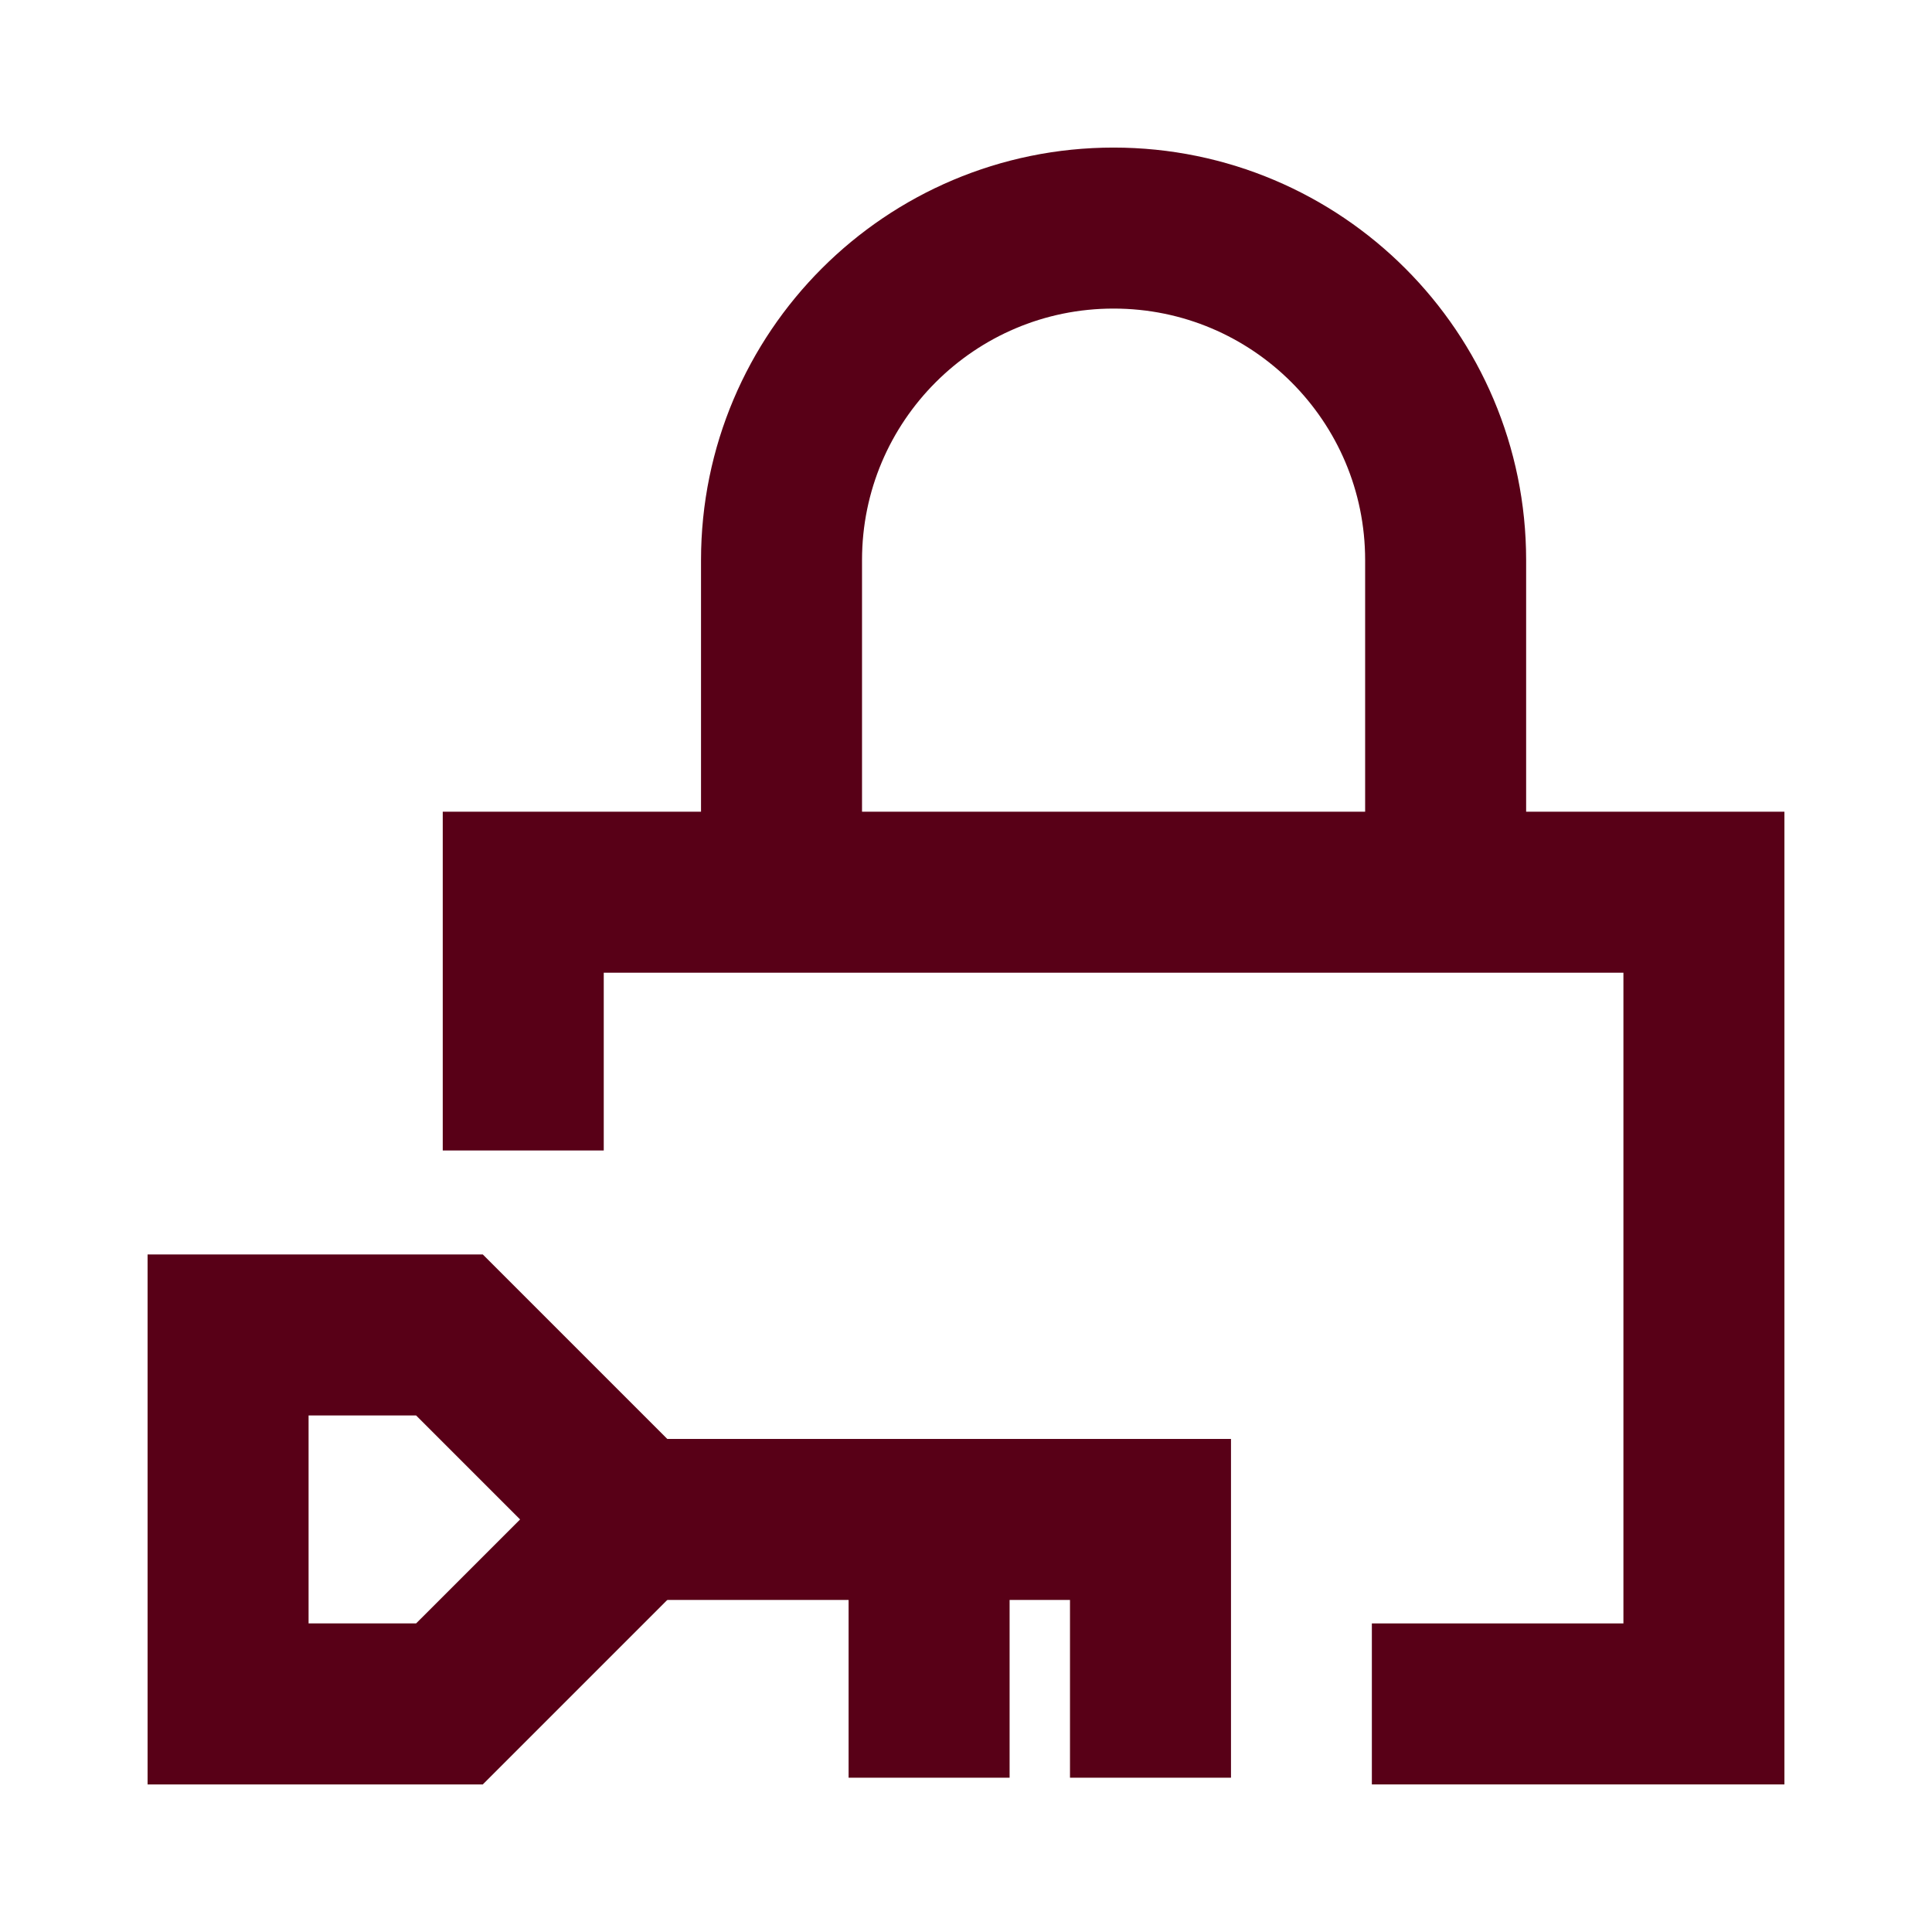
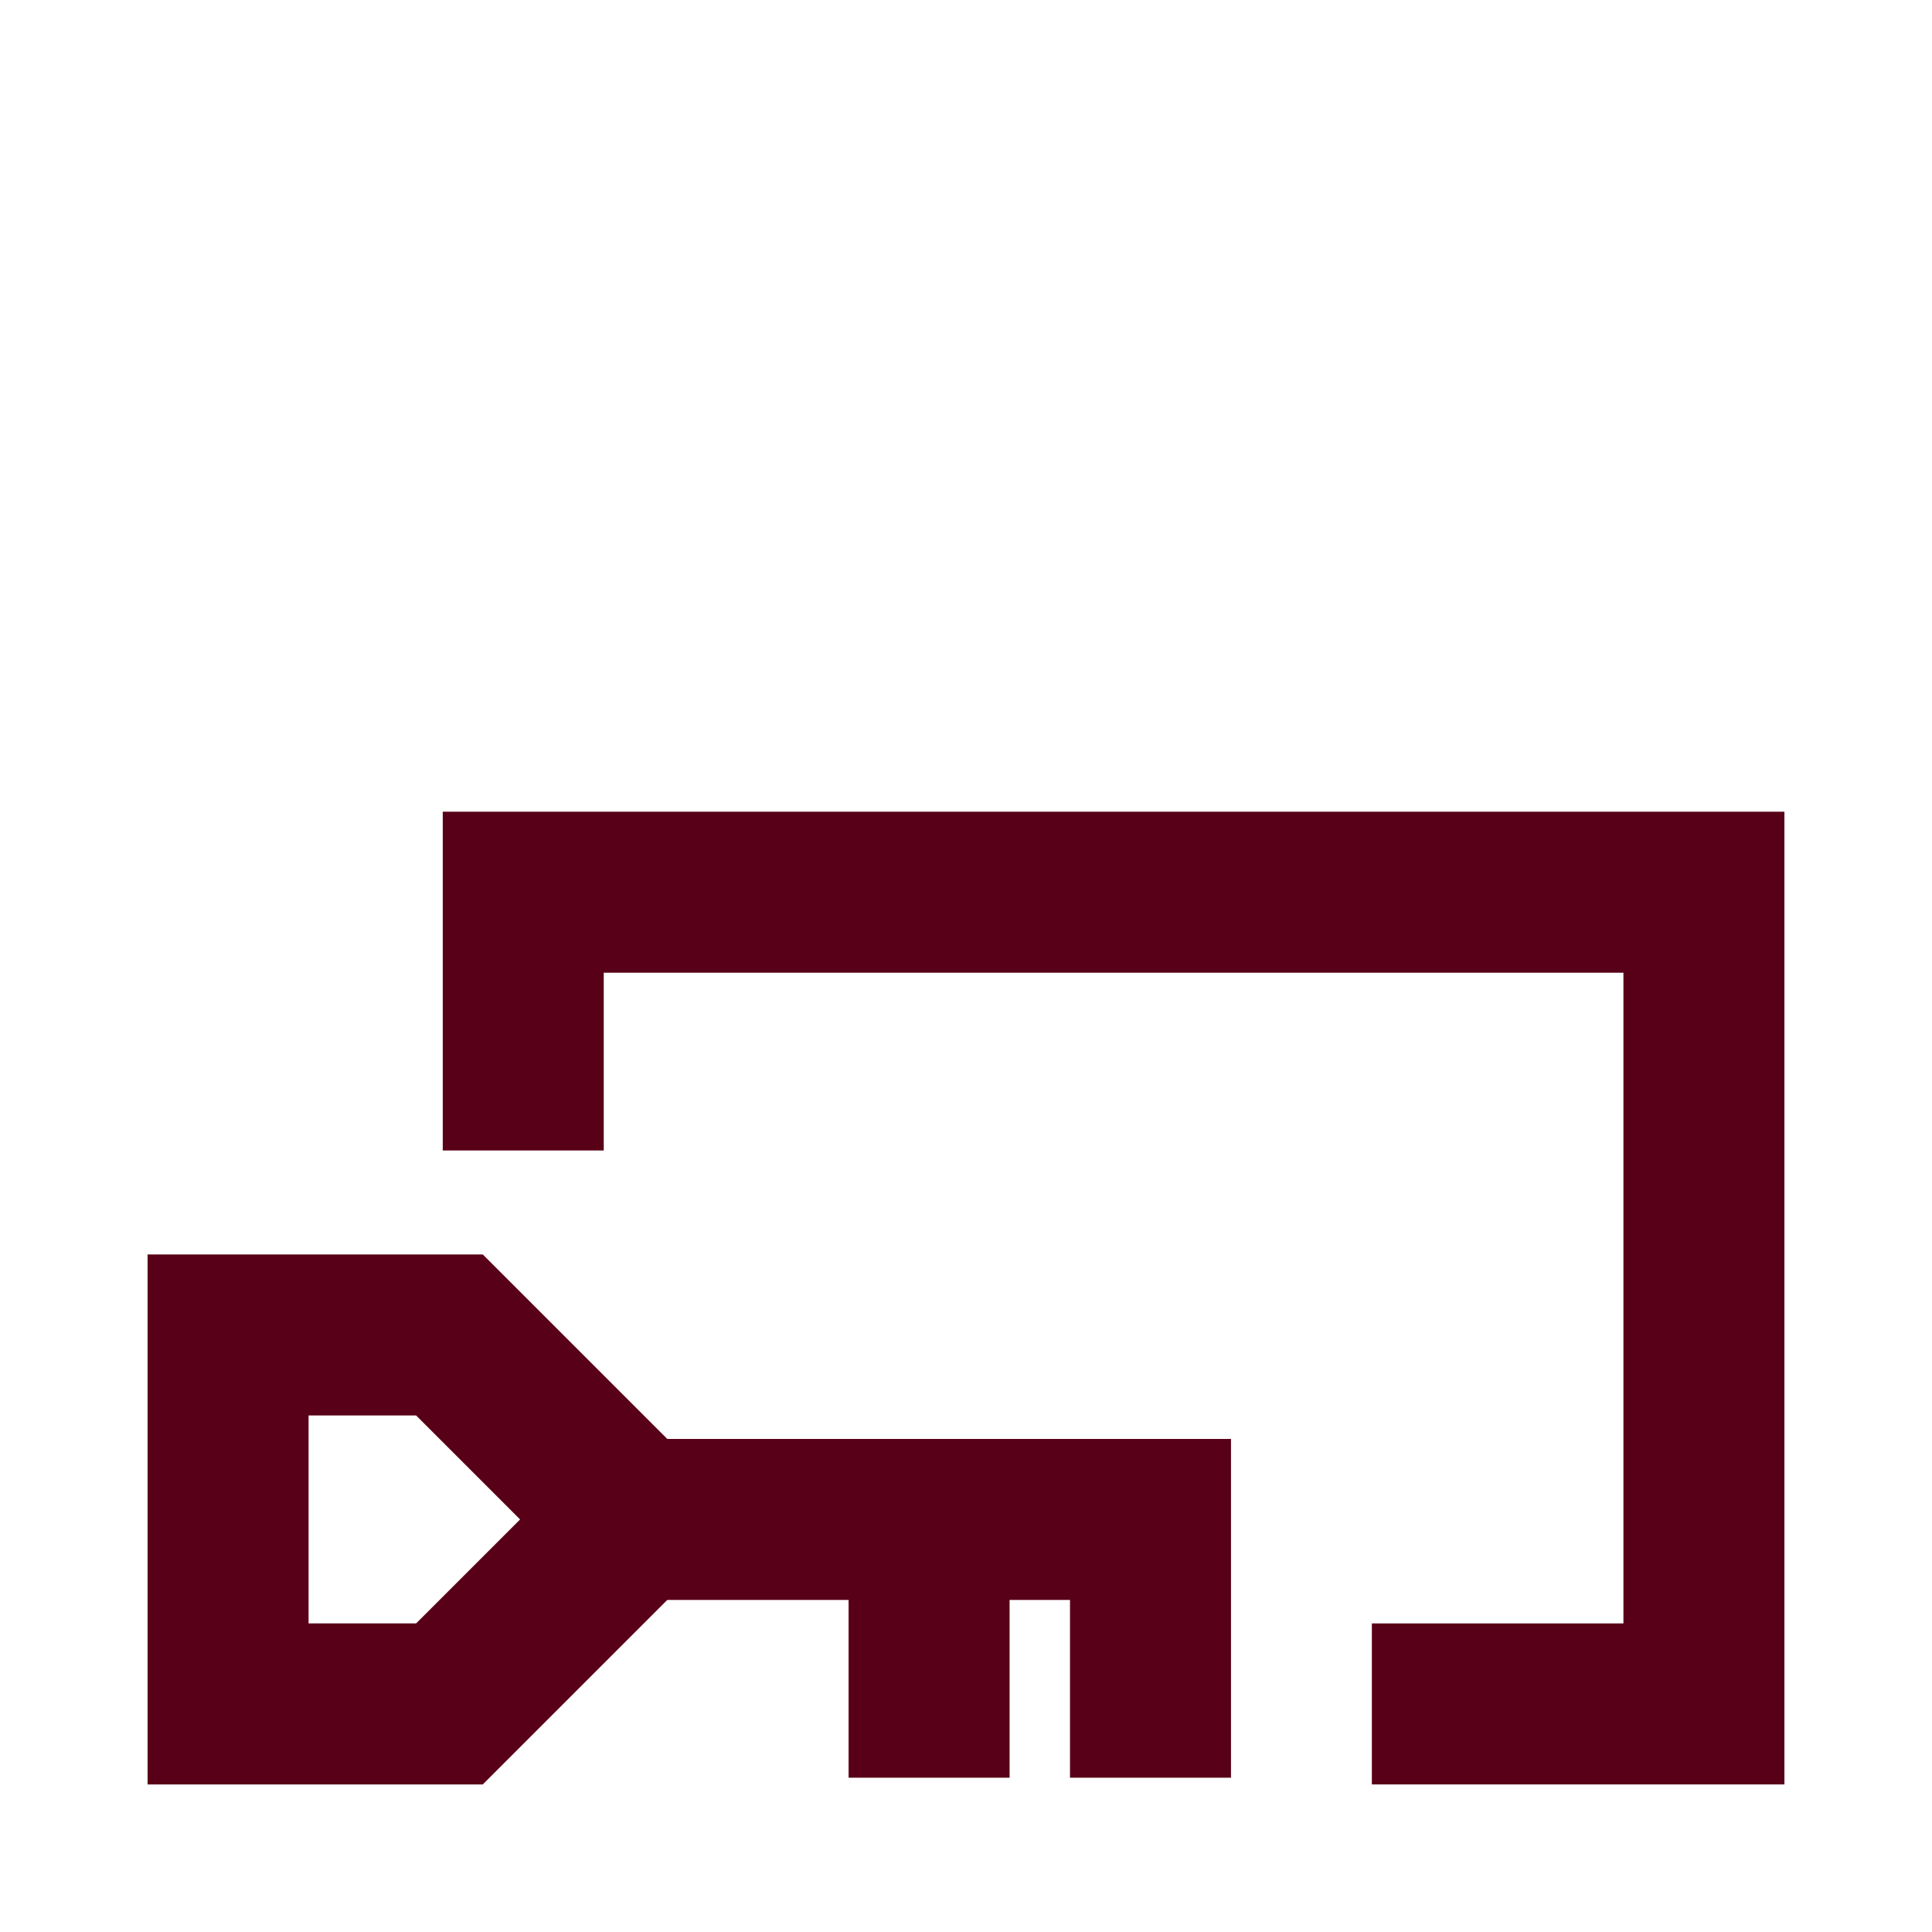
<svg xmlns="http://www.w3.org/2000/svg" fill="none" viewBox="-6.25 -6.25 150 150" id="Padlock-Key--Streamline-Sharp.svg" height="150" width="150">
  <desc>Padlock Key Streamline Icon: https://streamlinehq.com</desc>
  <g id="padlock-key--combination-combo-key-keyhole-lock-secure-security-square-unlock-unlocked">
    <path id="Ellipse 2" stroke="#580017" stroke-width="12.5" d="M34.375 83.073 34.375 63.021l91.667 0 0 63.021 -25.781 0" />
-     <path id="Vector 1449" stroke="#580017" stroke-width="12.5" d="M54.427 63.021V37.24C54.427 23.001 65.97 11.458 80.208 11.458s25.781 11.543 25.781 25.781V63.021" />
    <path id="Vector" stroke="#580017" stroke-width="12.5" d="m11.458 126.042 17.187 0L42.969 111.719 28.646 97.396 11.458 97.396l0 28.646Z" />
    <path id="Vector_2" stroke="#580017" stroke-width="12.5" d="m42.969 111.719 22.917 0 17.188 0 0 20.052" />
    <path id="Vector_3" stroke="#580017" stroke-width="12.5" d="m65.885 111.719 0 20.052" />
  </g>
</svg>